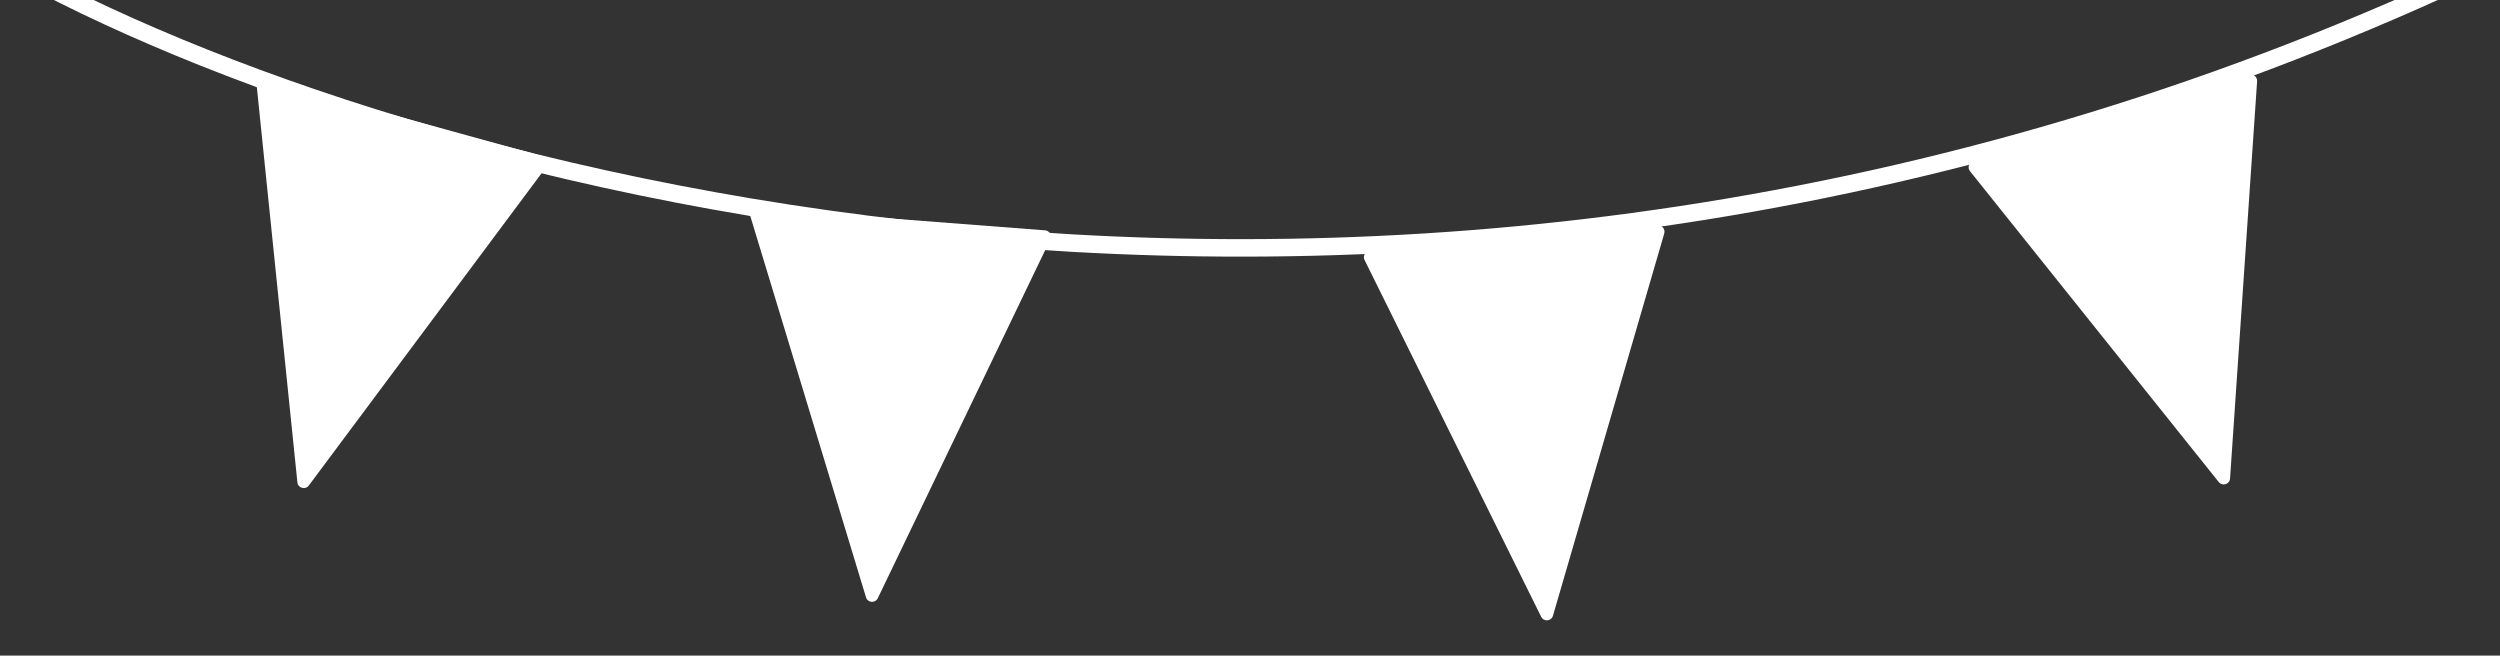
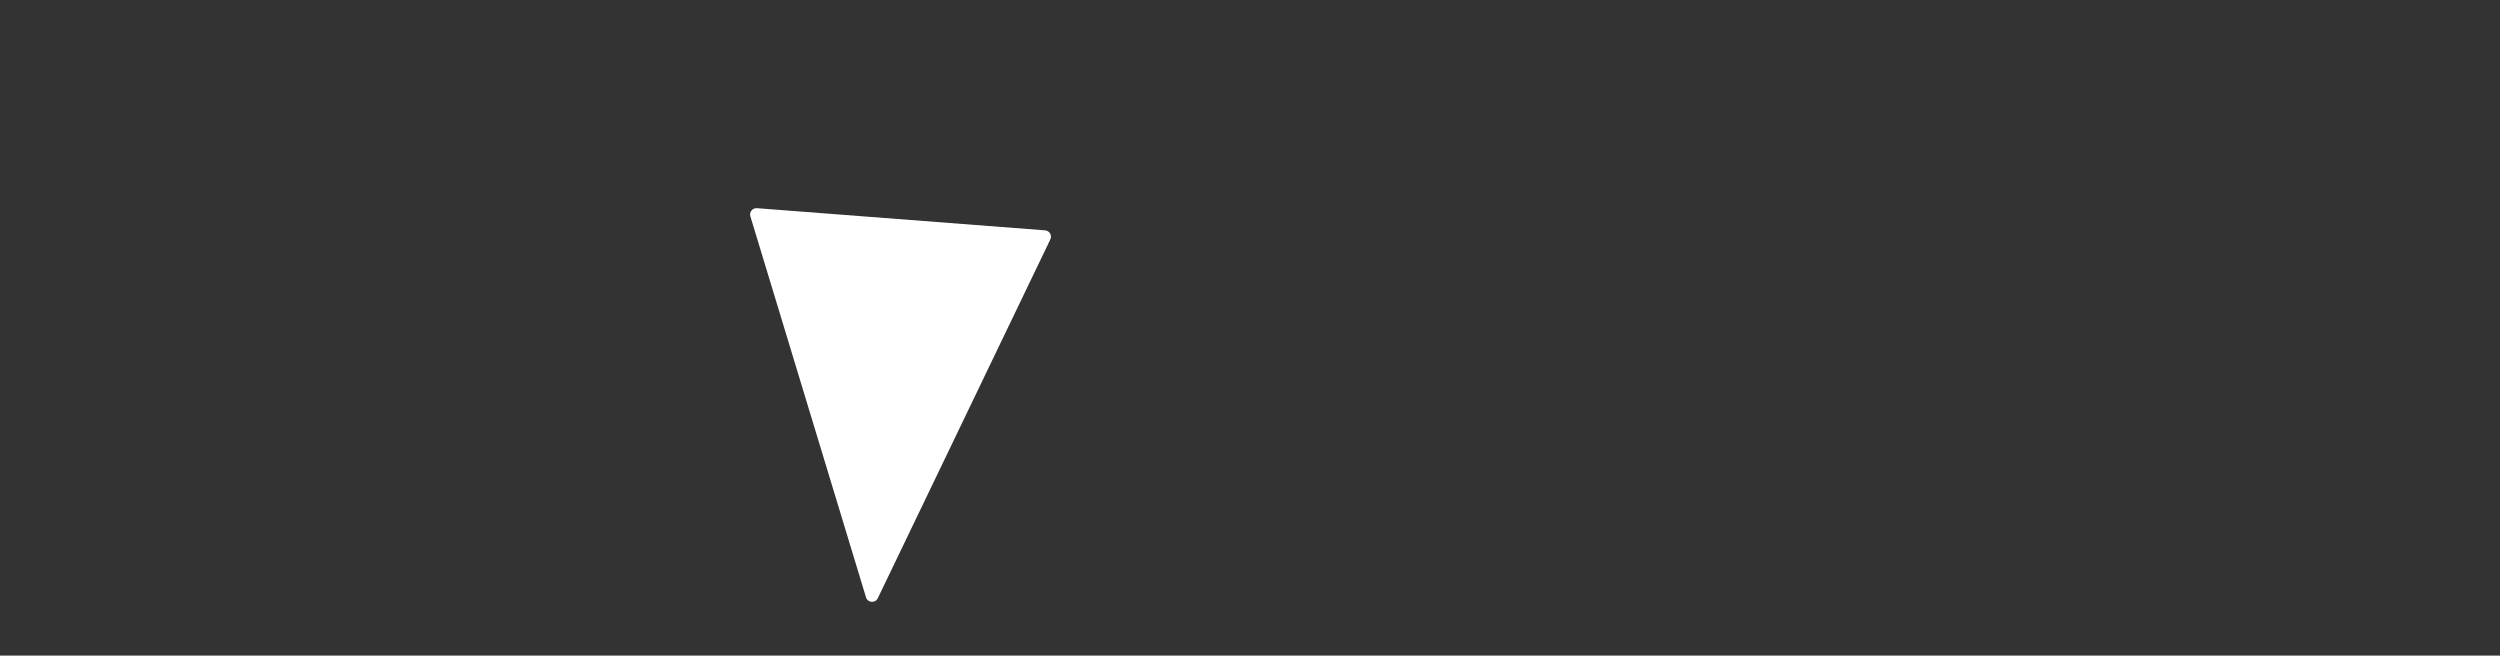
<svg xmlns="http://www.w3.org/2000/svg" width="286" height="75" viewBox="0 0 286 75" fill="none">
  <rect x="0" y="0" width="286" height="75" fill="#333333" stroke="none" />
-   <path d="M35.327 55.543C34.931 56.074 34.091 55.842 34.023 55.184L29.372 9.874C29.32 9.366 29.795 8.965 30.287 9.101L62.161 17.894C62.653 18.029 62.855 18.617 62.55 19.027L35.327 55.543Z" fill="white" />
  <path d="M100.419 68.438C100.133 69.034 99.263 68.967 99.071 68.334L85.843 24.75C85.694 24.262 86.084 23.777 86.592 23.816L119.56 26.352C120.069 26.391 120.379 26.93 120.158 27.39L100.419 68.438Z" fill="white" />
-   <path d="M177.658 70.444C177.474 71.079 176.605 71.156 176.312 70.563L156.105 29.743C155.879 29.286 156.183 28.744 156.692 28.698L189.628 25.786C190.137 25.741 190.531 26.222 190.389 26.712L177.658 70.444Z" fill="white" />
-   <path d="M255.117 54.744C255.072 55.403 254.239 55.664 253.826 55.148L225.368 19.585C225.049 19.186 225.231 18.592 225.718 18.439L257.272 8.56C257.759 8.407 258.247 8.792 258.213 9.301L255.117 54.744Z" fill="white" />
-   <path d="M0.751 -4.009C44.284 20.418 162.114 54.615 285.167 -4.009" stroke="white" stroke-width="2" />
</svg>